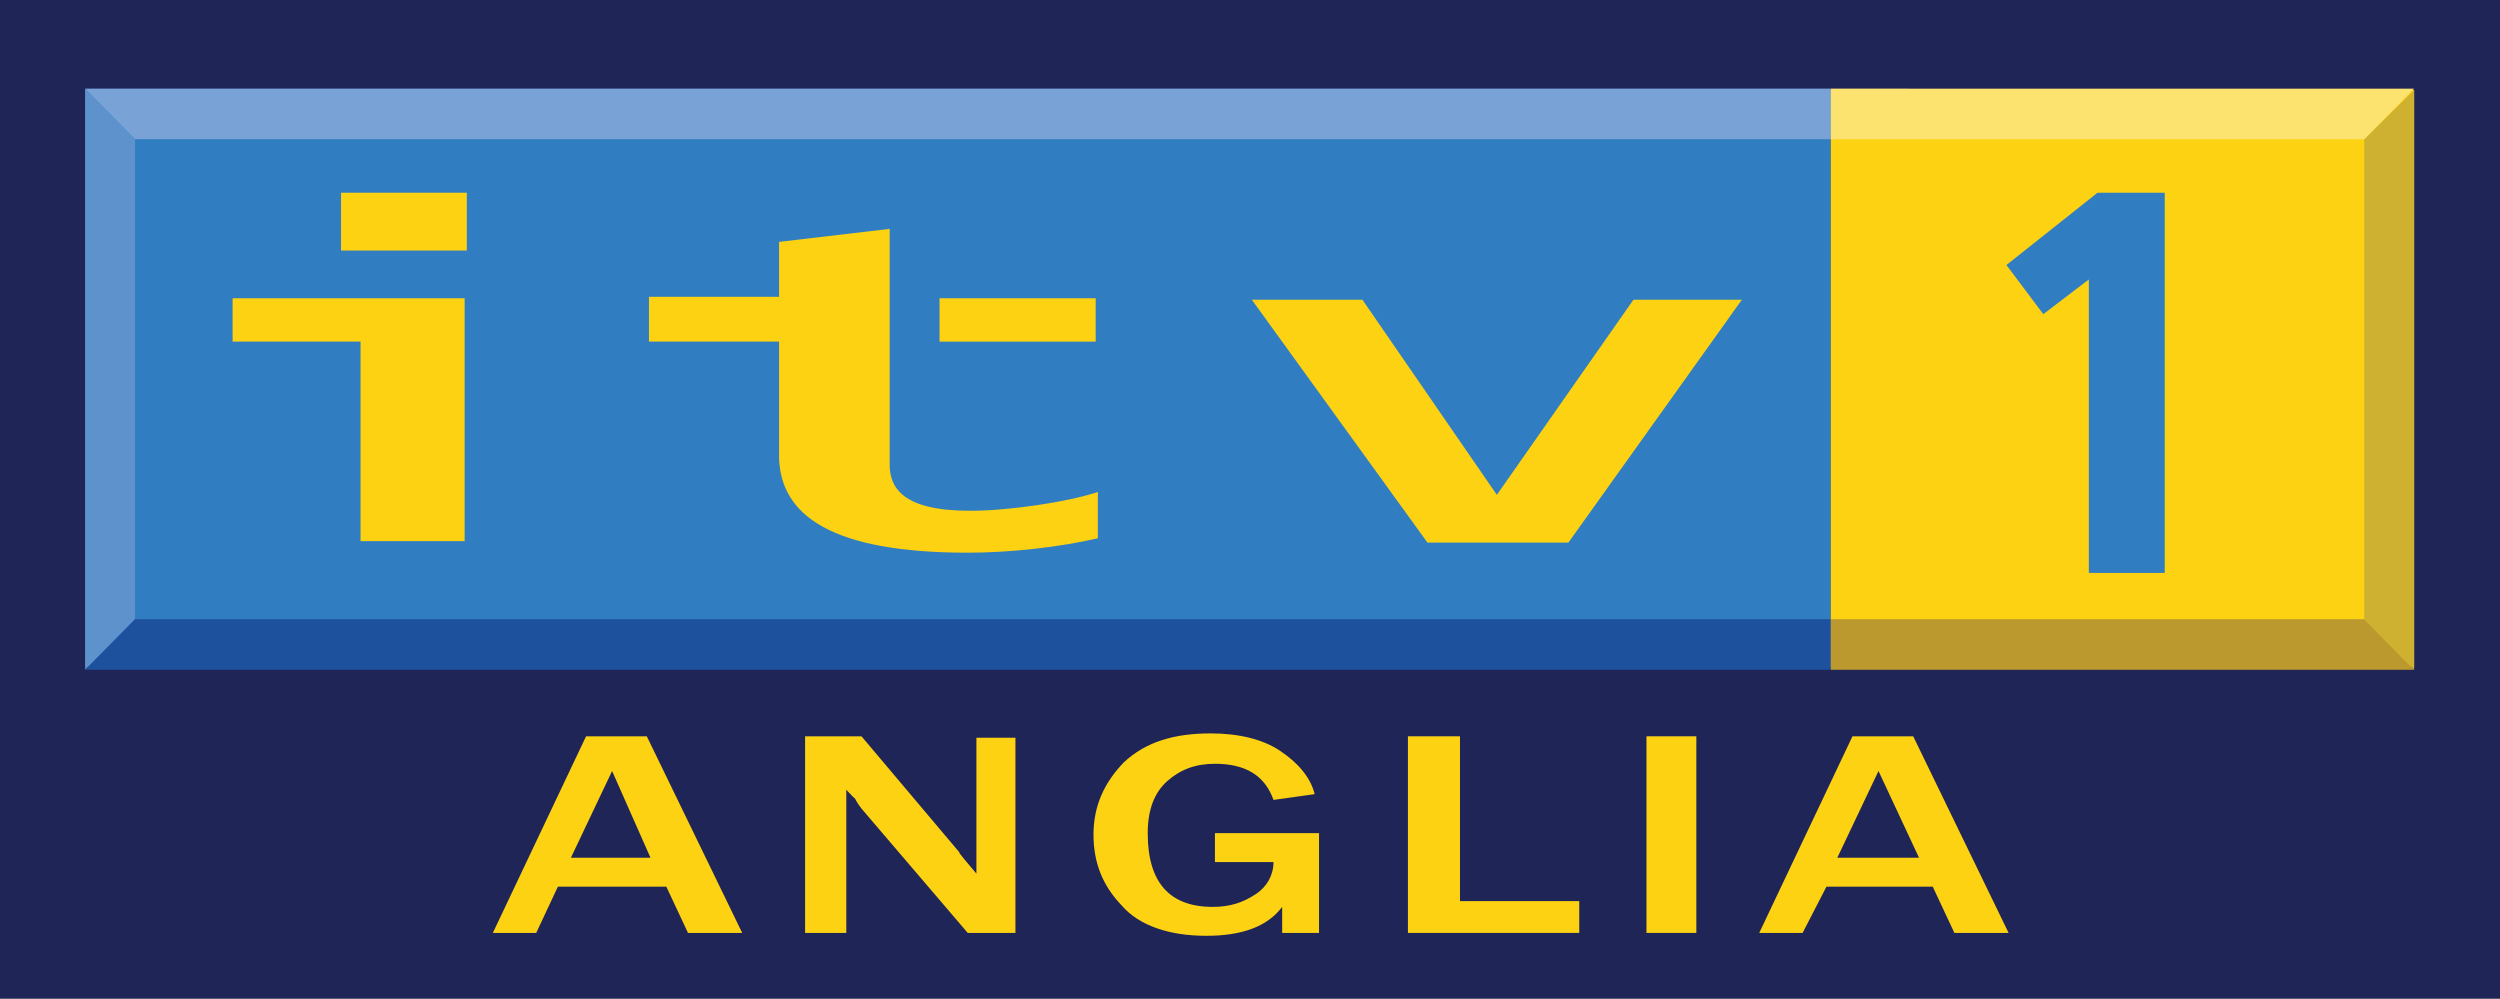
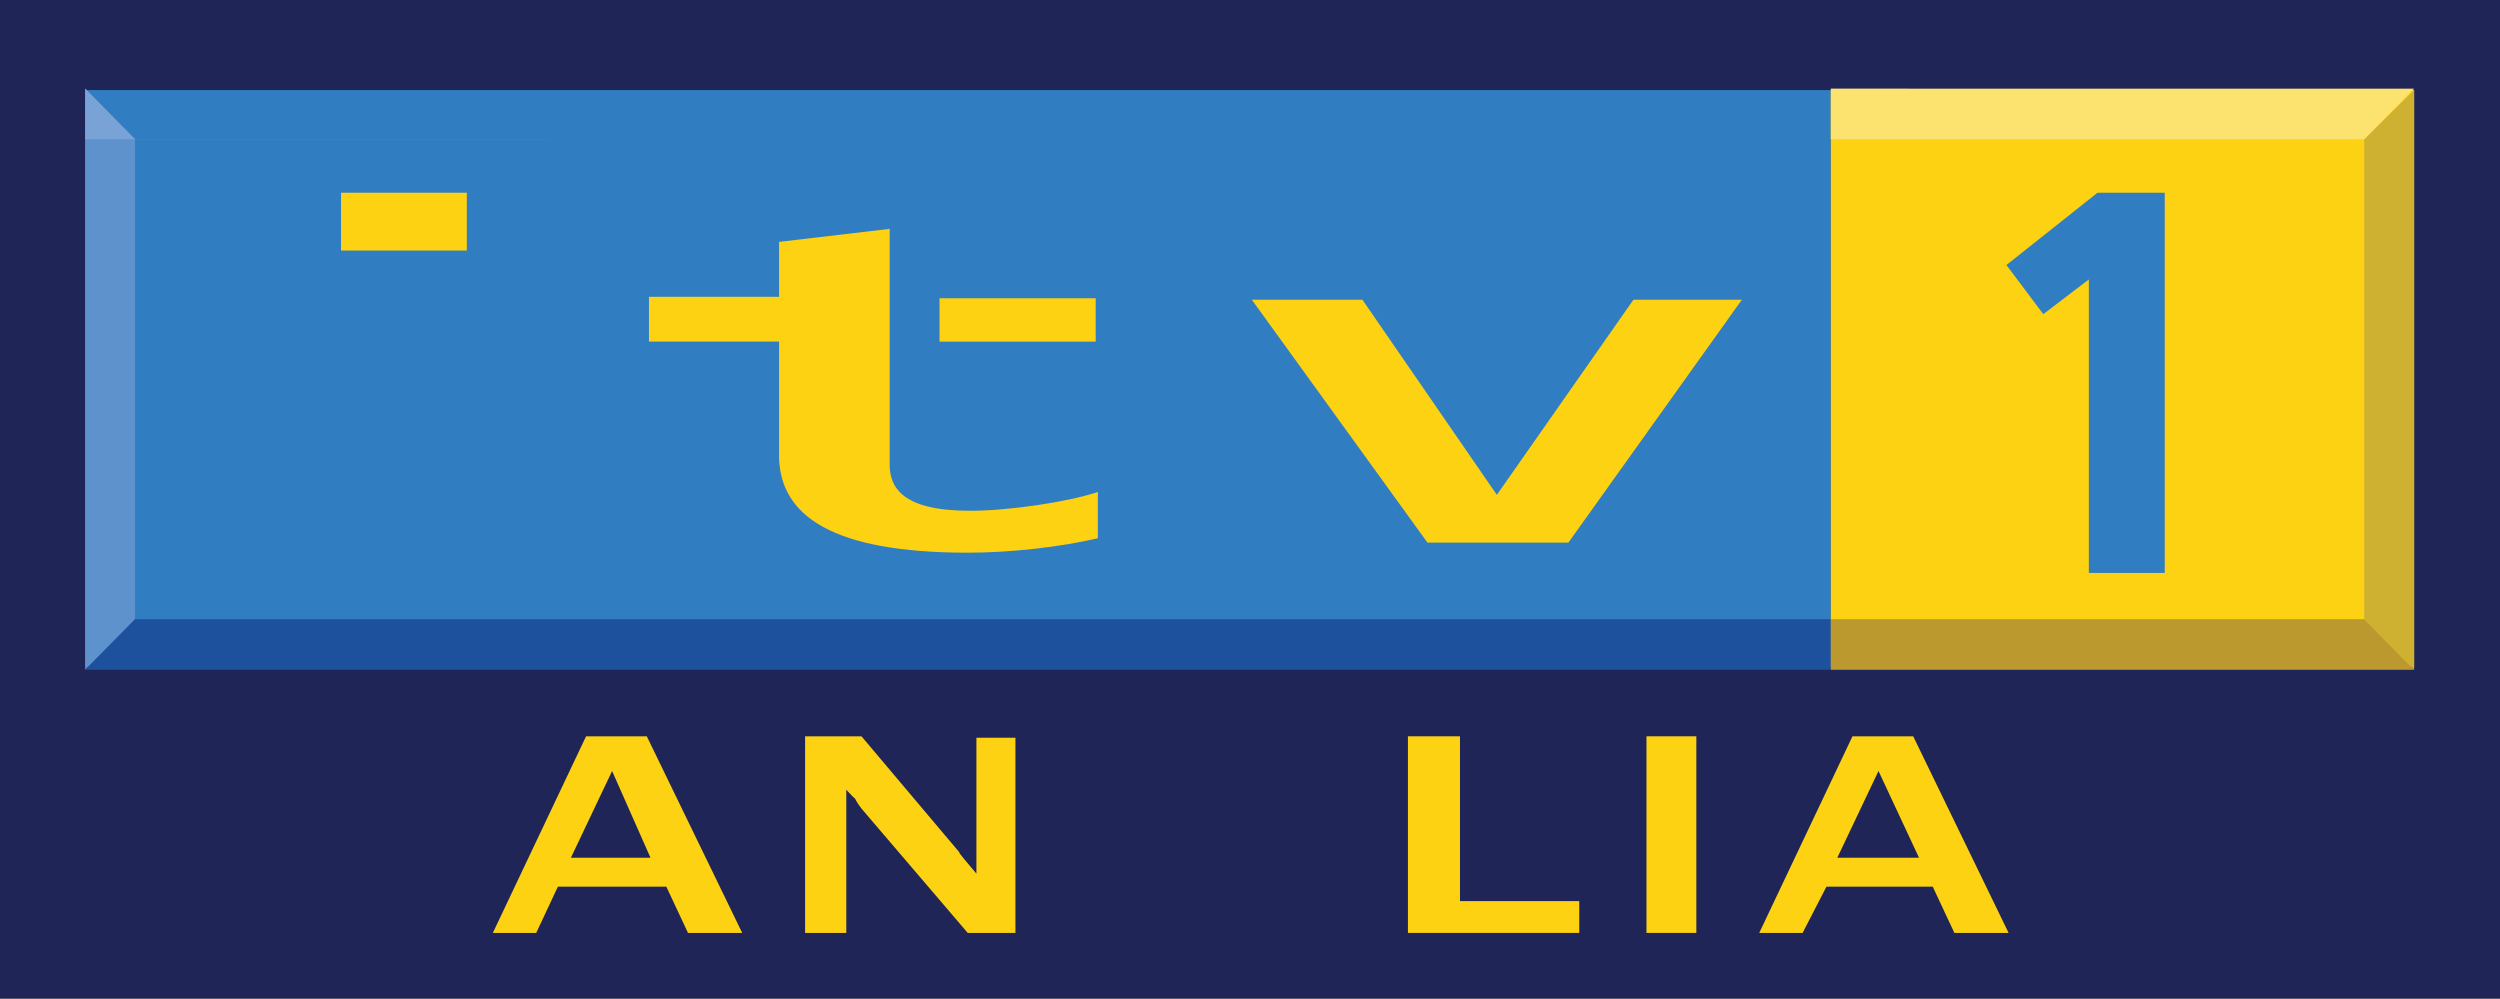
<svg xmlns="http://www.w3.org/2000/svg" version="1.1" id="Layer_1" x="0px" y="0px" width="486px" height="194.11px" viewBox="0 0 486 194.11" enable-background="new 0 0 486 194.11" xml:space="preserve">
  <rect x="0" y="0" width="486" height="194.11" fill="#333333" stroke="none" />
  <g id="g4376" transform="matrix(421.554,0,0,-281.041,-20.542,1111.042)">
    <rect x="-242.375" y="-93.352" fill="#202558" width="486" height="193.92" />
    <path id="path4386" fill="#307EC1" d="M0.088,3.492h0.805v0.399H0.088V3.492z" />
    <path id="path4388" fill="#FCD213" d="M0.893,3.492h0.269v0.399H0.893V3.492z" />
    <path id="path4378" fill="#5D92CD" d="M0.088,3.892l0.023-0.035V3.525L0.088,3.49V3.892L0.088,3.892" />
    <path id="path4380" fill="#CFB132" d="M1.139,3.857V3.525L1.162,3.49v0.401L1.139,3.857" />
-     <path id="path4382" fill="#79A2D6" d="M0.088,3.892l0.023-0.035h0.782v0.035H0.088" />
+     <path id="path4382" fill="#79A2D6" d="M0.088,3.892l0.023-0.035h0.782H0.088" />
    <path id="path4384" fill="#FCE26E" d="M0.893,3.892V3.857h0.246l0.023,0.035H0.893" />
    <path id="path4390" fill="#1D509D" d="M0.111,3.525L0.088,3.49h0.805v0.035H0.111" />
    <path id="path4392" fill="#BC992F" d="M1.139,3.525H0.893V3.49h0.269L1.139,3.525" />
    <path id="path4394" fill="#307EC1" d="M1.016,3.82h0.031V3.557H1.012V3.76L0.991,3.736L0.974,3.77L1.016,3.82" />
-     <path id="path4396" fill="#FCD213" d="M0.156,3.747v-0.03h0.059V3.579h0.048v0.168H0.156" />
    <path id="path4398" fill="#FCD213" d="M0.206,3.78h0.058v0.04H0.206V3.78z" />
    <path id="path4400" fill="#FCD213" d="M0.459,3.795V3.632c0-0.016,0.006-0.032,0.037-0.032c0.018,0,0.045,0.006,0.059,0.013V3.581   c-0.017-0.006-0.04-0.01-0.06-0.01c-0.063,0-0.086,0.026-0.087,0.065v0.081l-0.06,0v0.031h0.06v0.038L0.459,3.795" />
    <path id="path4402" fill="#FCD213" d="M0.482,3.717h0.072v0.03H0.482V3.717z" />
    <path id="path4404" fill="#FCD213" d="M0.677,3.746H0.626l0.081-0.168h0.065l0.08,0.168H0.802L0.739,3.611L0.677,3.746" />
    <g>
      <g>
        <linearGradient id="SVGID_1_" gradientUnits="userSpaceOnUse" x1="0.277" y1="3.375" x2="294.679" y2="3.375" gradientTransform="matrix(0.002 0 0 0.004 -0.789 5.106)">
          <stop offset="0" style="stop-color:#FCD213" />
          <stop offset="0.139" style="stop-color:#FCD318" />
          <stop offset="0.208" style="stop-color:#FCD425" />
          <stop offset="0.262" style="stop-color:#FCD637" />
          <stop offset="0.308" style="stop-color:#FDD84D" />
          <stop offset="0.349" style="stop-color:#FDDC66" />
          <stop offset="0.386" style="stop-color:#FEE180" />
          <stop offset="0.421" style="stop-color:#FEE79C" />
          <stop offset="0.453" style="stop-color:#FFEEBE" />
          <stop offset="0.483" style="stop-color:#FFF7E2" />
          <stop offset="0.5" style="stop-color:#FFFFFF" />
          <stop offset="0.517" style="stop-color:#FFF7E2" />
          <stop offset="0.547" style="stop-color:#FFEEBE" />
          <stop offset="0.579" style="stop-color:#FEE79C" />
          <stop offset="0.614" style="stop-color:#FEE180" />
          <stop offset="0.651" style="stop-color:#FDDC66" />
          <stop offset="0.692" style="stop-color:#FDD84D" />
          <stop offset="0.738" style="stop-color:#FCD637" />
          <stop offset="0.792" style="stop-color:#FCD425" />
          <stop offset="0.861" style="stop-color:#FCD318" />
          <stop offset="1" style="stop-color:#FCD213" />
        </linearGradient>
        <path fill="url(#SVGID_1_)" d="M0.391,3.308H0.366L0.356,3.34H0.306l-0.01-0.032h-0.02l0.043,0.136h0.028L0.391,3.308z      M0.349,3.359L0.331,3.42l-0.019-0.06H0.349z" />
        <linearGradient id="SVGID_2_" gradientUnits="userSpaceOnUse" x1="0.277" y1="3.375" x2="294.679" y2="3.375" gradientTransform="matrix(0.002 0 0 0.004 -0.789 5.106)">
          <stop offset="0" style="stop-color:#FCD213" />
          <stop offset="0.139" style="stop-color:#FCD318" />
          <stop offset="0.208" style="stop-color:#FCD425" />
          <stop offset="0.262" style="stop-color:#FCD637" />
          <stop offset="0.308" style="stop-color:#FDD84D" />
          <stop offset="0.349" style="stop-color:#FDDC66" />
          <stop offset="0.386" style="stop-color:#FEE180" />
          <stop offset="0.421" style="stop-color:#FEE79C" />
          <stop offset="0.453" style="stop-color:#FFEEBE" />
          <stop offset="0.483" style="stop-color:#FFF7E2" />
          <stop offset="0.5" style="stop-color:#FFFFFF" />
          <stop offset="0.517" style="stop-color:#FFF7E2" />
          <stop offset="0.547" style="stop-color:#FFEEBE" />
          <stop offset="0.579" style="stop-color:#FEE79C" />
          <stop offset="0.614" style="stop-color:#FEE180" />
          <stop offset="0.651" style="stop-color:#FDDC66" />
          <stop offset="0.692" style="stop-color:#FDD84D" />
          <stop offset="0.738" style="stop-color:#FCD637" />
          <stop offset="0.792" style="stop-color:#FCD425" />
          <stop offset="0.861" style="stop-color:#FCD318" />
          <stop offset="1" style="stop-color:#FCD213" />
        </linearGradient>
        <path fill="url(#SVGID_2_)" d="M0.517,3.308H0.495L0.446,3.394C0.445,3.396,0.444,3.398,0.443,3.401     C0.442,3.402,0.441,3.404,0.439,3.407V3.308H0.42v0.136h0.026l0.045-0.08c0-0.001,0.003-0.006,0.008-0.015v0.094h0.018V3.308z" />
        <linearGradient id="SVGID_3_" gradientUnits="userSpaceOnUse" x1="0.277" y1="3.375" x2="294.679" y2="3.375" gradientTransform="matrix(0.002 0 0 0.004 -0.789 5.106)">
          <stop offset="0" style="stop-color:#FCD213" />
          <stop offset="0.139" style="stop-color:#FCD318" />
          <stop offset="0.208" style="stop-color:#FCD425" />
          <stop offset="0.262" style="stop-color:#FCD637" />
          <stop offset="0.308" style="stop-color:#FDD84D" />
          <stop offset="0.349" style="stop-color:#FDDC66" />
          <stop offset="0.386" style="stop-color:#FEE180" />
          <stop offset="0.421" style="stop-color:#FEE79C" />
          <stop offset="0.453" style="stop-color:#FFEEBE" />
          <stop offset="0.483" style="stop-color:#FFF7E2" />
          <stop offset="0.5" style="stop-color:#FFFFFF" />
          <stop offset="0.517" style="stop-color:#FFF7E2" />
          <stop offset="0.547" style="stop-color:#FFEEBE" />
          <stop offset="0.579" style="stop-color:#FEE79C" />
          <stop offset="0.614" style="stop-color:#FEE180" />
          <stop offset="0.651" style="stop-color:#FDDC66" />
          <stop offset="0.692" style="stop-color:#FDD84D" />
          <stop offset="0.738" style="stop-color:#FCD637" />
          <stop offset="0.792" style="stop-color:#FCD425" />
          <stop offset="0.861" style="stop-color:#FCD318" />
          <stop offset="1" style="stop-color:#FCD213" />
        </linearGradient>
-         <path fill="url(#SVGID_3_)" d="M0.657,3.377V3.308H0.64l0,0.018c-0.007-0.014-0.019-0.02-0.035-0.02     c-0.017,0-0.031,0.007-0.039,0.021c-0.009,0.014-0.013,0.03-0.013,0.049c0,0.02,0.005,0.036,0.014,0.05     c0.01,0.014,0.023,0.02,0.04,0.02c0.013,0,0.024-0.004,0.032-0.012c0.008-0.008,0.014-0.018,0.016-0.03L0.636,3.4     C0.632,3.417,0.623,3.425,0.609,3.425c-0.009,0-0.016-0.004-0.022-0.012c-0.006-0.008-0.009-0.02-0.009-0.036     c0-0.034,0.01-0.051,0.03-0.051c0.008,0,0.014,0.003,0.02,0.009C0.633,3.34,0.636,3.348,0.636,3.357H0.609v0.02H0.657z" />
        <linearGradient id="SVGID_4_" gradientUnits="userSpaceOnUse" x1="0.277" y1="3.375" x2="294.679" y2="3.375" gradientTransform="matrix(0.002 0 0 0.004 -0.789 5.106)">
          <stop offset="0" style="stop-color:#FCD213" />
          <stop offset="0.139" style="stop-color:#FCD318" />
          <stop offset="0.208" style="stop-color:#FCD425" />
          <stop offset="0.262" style="stop-color:#FCD637" />
          <stop offset="0.308" style="stop-color:#FDD84D" />
          <stop offset="0.349" style="stop-color:#FDDC66" />
          <stop offset="0.386" style="stop-color:#FEE180" />
          <stop offset="0.421" style="stop-color:#FEE79C" />
          <stop offset="0.453" style="stop-color:#FFEEBE" />
          <stop offset="0.483" style="stop-color:#FFF7E2" />
          <stop offset="0.5" style="stop-color:#FFFFFF" />
          <stop offset="0.517" style="stop-color:#FFF7E2" />
          <stop offset="0.547" style="stop-color:#FFEEBE" />
          <stop offset="0.579" style="stop-color:#FEE79C" />
          <stop offset="0.614" style="stop-color:#FEE180" />
          <stop offset="0.651" style="stop-color:#FDDC66" />
          <stop offset="0.692" style="stop-color:#FDD84D" />
          <stop offset="0.738" style="stop-color:#FCD637" />
          <stop offset="0.792" style="stop-color:#FCD425" />
          <stop offset="0.861" style="stop-color:#FCD318" />
          <stop offset="1" style="stop-color:#FCD213" />
        </linearGradient>
        <path fill="url(#SVGID_4_)" d="M0.777,3.308H0.698v0.136h0.024V3.33h0.055V3.308z" />
        <linearGradient id="SVGID_5_" gradientUnits="userSpaceOnUse" x1="0.277" y1="3.375" x2="294.679" y2="3.375" gradientTransform="matrix(0.002 0 0 0.004 -0.789 5.106)">
          <stop offset="0" style="stop-color:#FCD213" />
          <stop offset="0.139" style="stop-color:#FCD318" />
          <stop offset="0.208" style="stop-color:#FCD425" />
          <stop offset="0.262" style="stop-color:#FCD637" />
          <stop offset="0.308" style="stop-color:#FDD84D" />
          <stop offset="0.349" style="stop-color:#FDDC66" />
          <stop offset="0.386" style="stop-color:#FEE180" />
          <stop offset="0.421" style="stop-color:#FEE79C" />
          <stop offset="0.453" style="stop-color:#FFEEBE" />
          <stop offset="0.483" style="stop-color:#FFF7E2" />
          <stop offset="0.5" style="stop-color:#FFFFFF" />
          <stop offset="0.517" style="stop-color:#FFF7E2" />
          <stop offset="0.547" style="stop-color:#FFEEBE" />
          <stop offset="0.579" style="stop-color:#FEE79C" />
          <stop offset="0.614" style="stop-color:#FEE180" />
          <stop offset="0.651" style="stop-color:#FDDC66" />
          <stop offset="0.692" style="stop-color:#FDD84D" />
          <stop offset="0.738" style="stop-color:#FCD637" />
          <stop offset="0.792" style="stop-color:#FCD425" />
          <stop offset="0.861" style="stop-color:#FCD318" />
          <stop offset="1" style="stop-color:#FCD213" />
        </linearGradient>
        <path fill="url(#SVGID_5_)" d="M0.832,3.308H0.808v0.136h0.023V3.308z" />
        <linearGradient id="SVGID_6_" gradientUnits="userSpaceOnUse" x1="0.277" y1="3.375" x2="294.679" y2="3.375" gradientTransform="matrix(0.002 0 0 0.004 -0.789 5.106)">
          <stop offset="0" style="stop-color:#FCD213" />
          <stop offset="0.139" style="stop-color:#FCD318" />
          <stop offset="0.208" style="stop-color:#FCD425" />
          <stop offset="0.262" style="stop-color:#FCD637" />
          <stop offset="0.308" style="stop-color:#FDD84D" />
          <stop offset="0.349" style="stop-color:#FDDC66" />
          <stop offset="0.386" style="stop-color:#FEE180" />
          <stop offset="0.421" style="stop-color:#FEE79C" />
          <stop offset="0.453" style="stop-color:#FFEEBE" />
          <stop offset="0.483" style="stop-color:#FFF7E2" />
          <stop offset="0.5" style="stop-color:#FFFFFF" />
          <stop offset="0.517" style="stop-color:#FFF7E2" />
          <stop offset="0.547" style="stop-color:#FFEEBE" />
          <stop offset="0.579" style="stop-color:#FEE79C" />
          <stop offset="0.614" style="stop-color:#FEE180" />
          <stop offset="0.651" style="stop-color:#FDDC66" />
          <stop offset="0.692" style="stop-color:#FDD84D" />
          <stop offset="0.738" style="stop-color:#FCD637" />
          <stop offset="0.792" style="stop-color:#FCD425" />
          <stop offset="0.861" style="stop-color:#FCD318" />
          <stop offset="1" style="stop-color:#FCD213" />
        </linearGradient>
        <path fill="url(#SVGID_6_)" d="M0.975,3.308H0.95L0.94,3.34H0.891L0.88,3.308h-0.02l0.043,0.136h0.028L0.975,3.308z M0.934,3.359     L0.915,3.42l-0.019-0.06H0.934z" />
      </g>
    </g>
  </g>
</svg>